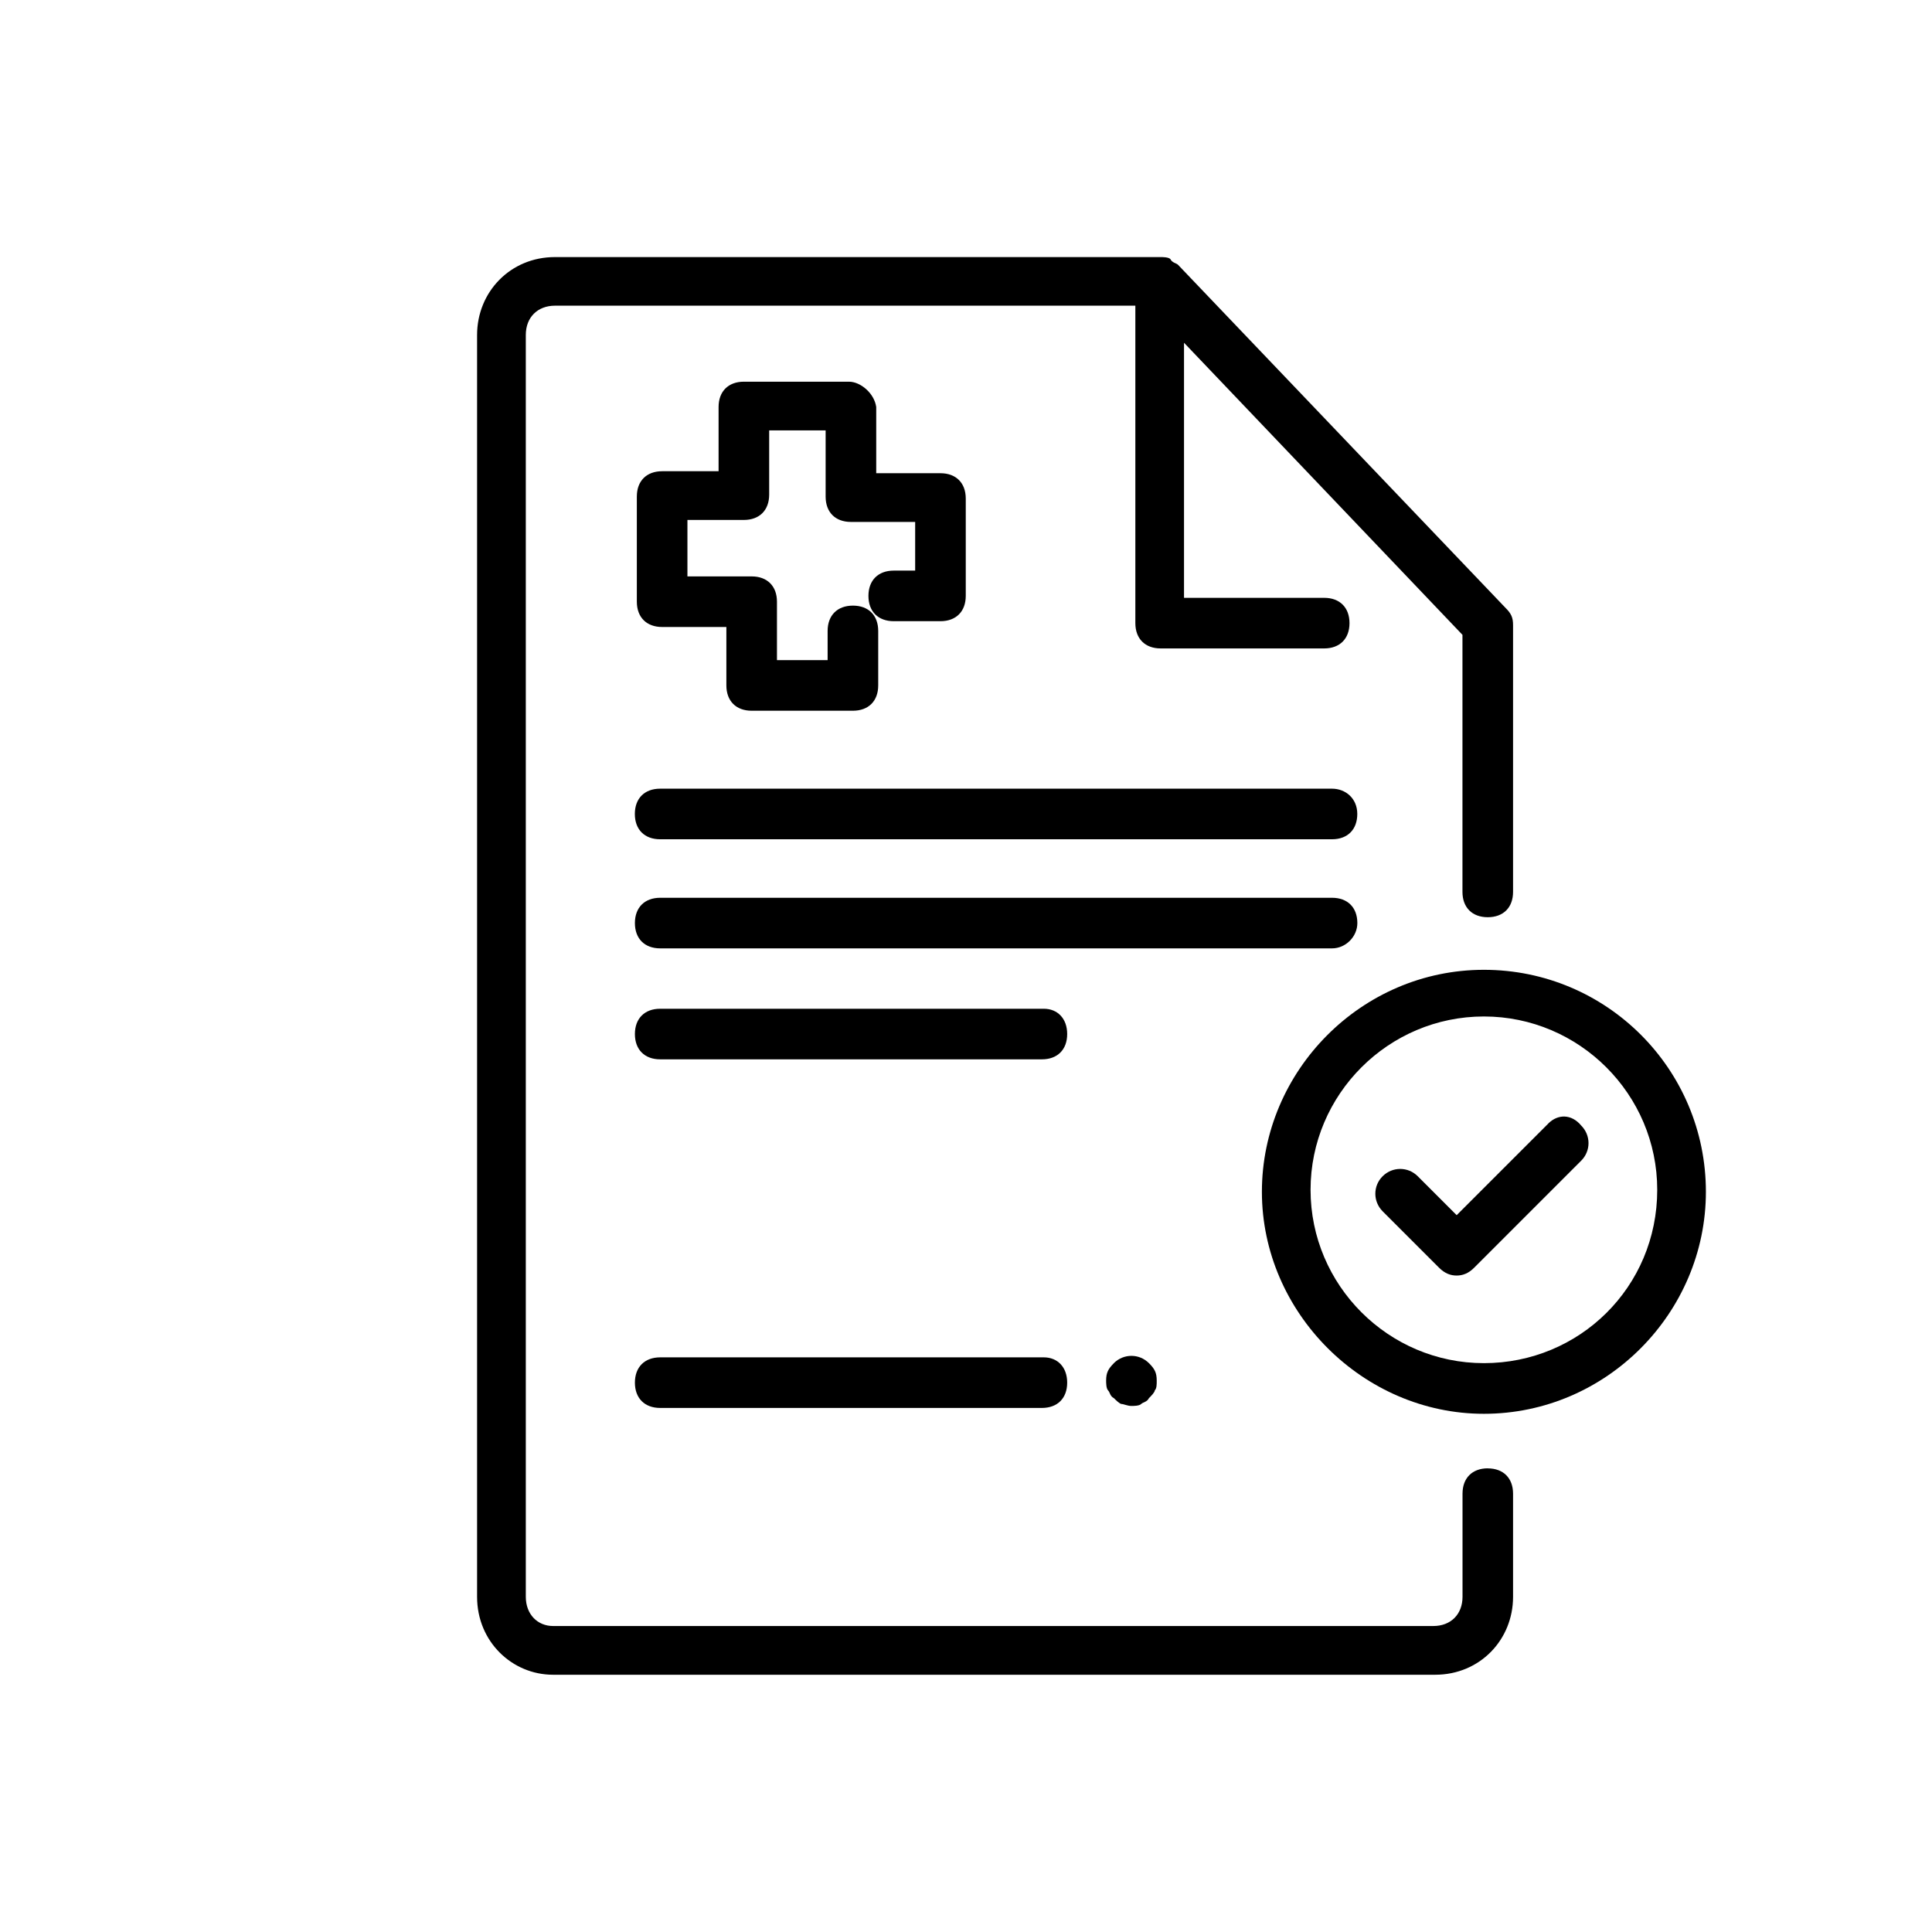
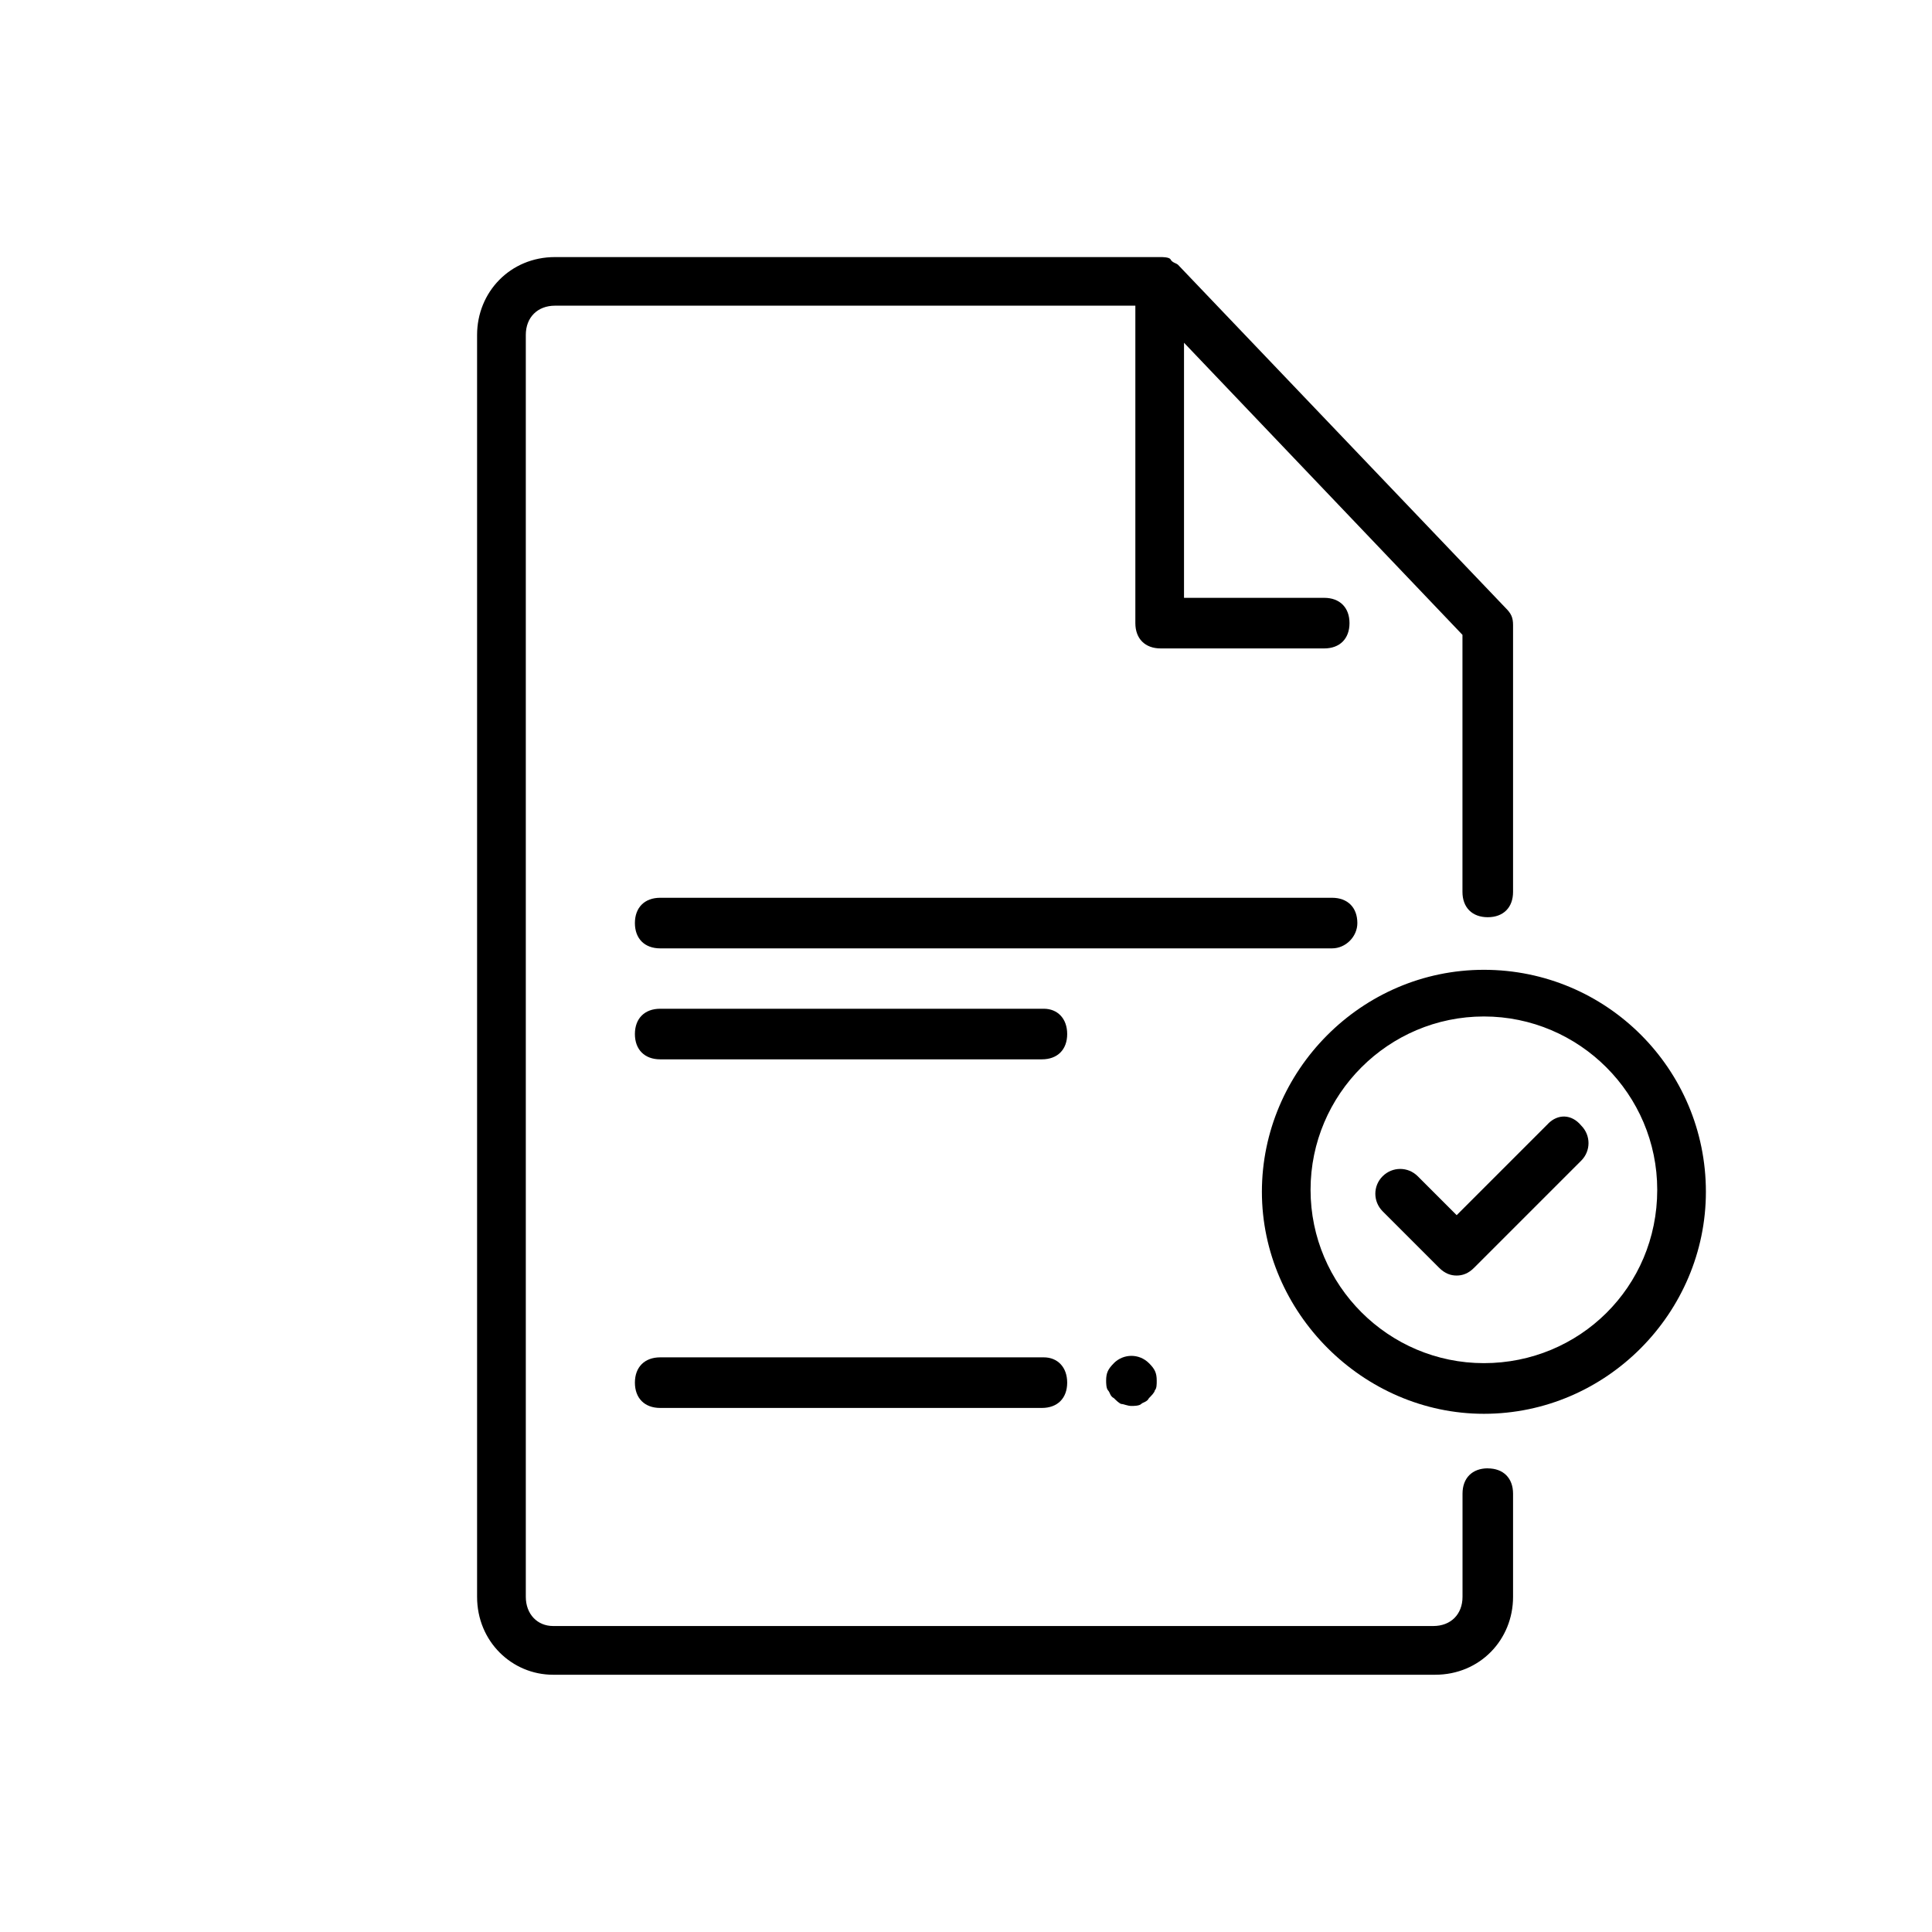
<svg xmlns="http://www.w3.org/2000/svg" version="1.1" width="32" height="32" viewBox="0 0 32 32">
  <title>icon-submit-document</title>
  <path d="M24.643 24.32c-0.258 0-0.419 0.161-0.419 0.419v1.709c0 0.29-0.194 0.484-0.484 0.484h-14.579c-0.258 0-0.452-0.194-0.452-0.484v-20.901c0-0.29 0.194-0.484 0.484-0.484h9.612v5.258c0 0.258 0.161 0.419 0.419 0.419h2.709c0.258 0 0.419-0.161 0.419-0.419s-0.161-0.419-0.419-0.419h-2.322v-4.225l4.612 4.838v4.258c0 0.258 0.161 0.419 0.419 0.419s0.419-0.161 0.419-0.419v-4.419c0-0.129-0.032-0.194-0.129-0.29l-5.419-5.677c-0.032-0.032-0.097-0.032-0.129-0.097v0c-0.032-0.032-0.129-0.032-0.161-0.032h-10.031c-0.742 0-1.29 0.581-1.29 1.29v20.901c0 0.742 0.581 1.29 1.258 1.29h14.611c0.742 0 1.29-0.581 1.29-1.29v-1.709c0-0.258-0.161-0.419-0.419-0.419z" />
  <path d="M17.289 16.708h-6.354c-0.258 0-0.419 0.161-0.419 0.419s0.161 0.419 0.419 0.419h6.322c0.258 0 0.419-0.161 0.419-0.419s-0.161-0.419-0.387-0.419z" />
  <path d="M17.289 22.482h-6.354c-0.258 0-0.419 0.161-0.419 0.419s0.161 0.419 0.419 0.419h6.322c0.258 0 0.419-0.161 0.419-0.419s-0.161-0.419-0.387-0.419z" />
  <path d="M22.482 15.289c0-0.258-0.161-0.419-0.419-0.419h-11.128c-0.258 0-0.419 0.161-0.419 0.419s0.161 0.419 0.419 0.419h11.128c0.226 0 0.419-0.194 0.419-0.419z" />
-   <path d="M22.062 13.063h-11.128c-0.258 0-0.419 0.161-0.419 0.419s0.161 0.419 0.419 0.419h11.128c0.258 0 0.419-0.161 0.419-0.419s-0.194-0.419-0.419-0.419z" />
  <path d="M18.45 22.578c-0.097 0.097-0.129 0.161-0.129 0.29 0 0.032 0 0.129 0.032 0.161s0.032 0.097 0.097 0.129c0.032 0.032 0.097 0.097 0.129 0.097s0.097 0.032 0.161 0.032c0.032 0 0.129 0 0.161-0.032s0.097-0.032 0.129-0.097c0.032-0.032 0.097-0.097 0.097-0.129 0.032-0.032 0.032-0.097 0.032-0.161 0-0.129-0.032-0.194-0.129-0.29-0.161-0.161-0.419-0.161-0.581 0z" />
  <path d="M24.578 16.063c-2.032 0-3.677 1.677-3.677 3.677s1.677 3.677 3.677 3.677c2.032 0 3.677-1.677 3.677-3.677 0-2.032-1.645-3.677-3.677-3.677zM24.578 22.578c-1.581 0-2.871-1.29-2.871-2.871s1.29-2.871 2.871-2.871 2.871 1.29 2.871 2.871c0 1.613-1.29 2.871-2.871 2.871z" />
  <path d="M25.643 18.611l-1.516 1.516-0.645-0.645c-0.161-0.161-0.419-0.161-0.581 0s-0.161 0.419 0 0.581l0.935 0.935c0.097 0.097 0.194 0.129 0.29 0.129s0.194-0.032 0.29-0.129l1.774-1.774c0.161-0.161 0.161-0.419 0-0.581-0.161-0.194-0.387-0.194-0.548-0.032z" />
-   <path d="M14.063 6.322h-1.742c-0.258 0-0.419 0.161-0.419 0.419v1.064h-0.935c-0.258 0-0.419 0.161-0.419 0.419v1.742c0 0.258 0.161 0.419 0.419 0.419h1.064v0.968c0 0.258 0.161 0.419 0.419 0.419h1.677c0.258 0 0.419-0.161 0.419-0.419v-0.903c0-0.258-0.161-0.419-0.419-0.419s-0.419 0.161-0.419 0.419v0.484h-0.839v-0.968c0-0.258-0.161-0.419-0.419-0.419h-1.064v-0.935h0.935c0.258 0 0.419-0.161 0.419-0.419v-1.064h0.935v1.097c0 0.258 0.161 0.419 0.419 0.419h1.064v0.806h-0.355c-0.258 0-0.419 0.161-0.419 0.419s0.161 0.419 0.419 0.419h0.774c0.258 0 0.419-0.161 0.419-0.419v-1.613c0-0.258-0.161-0.419-0.419-0.419h-1.064v-1.097c-0.032-0.226-0.258-0.419-0.452-0.419z" />
</svg>